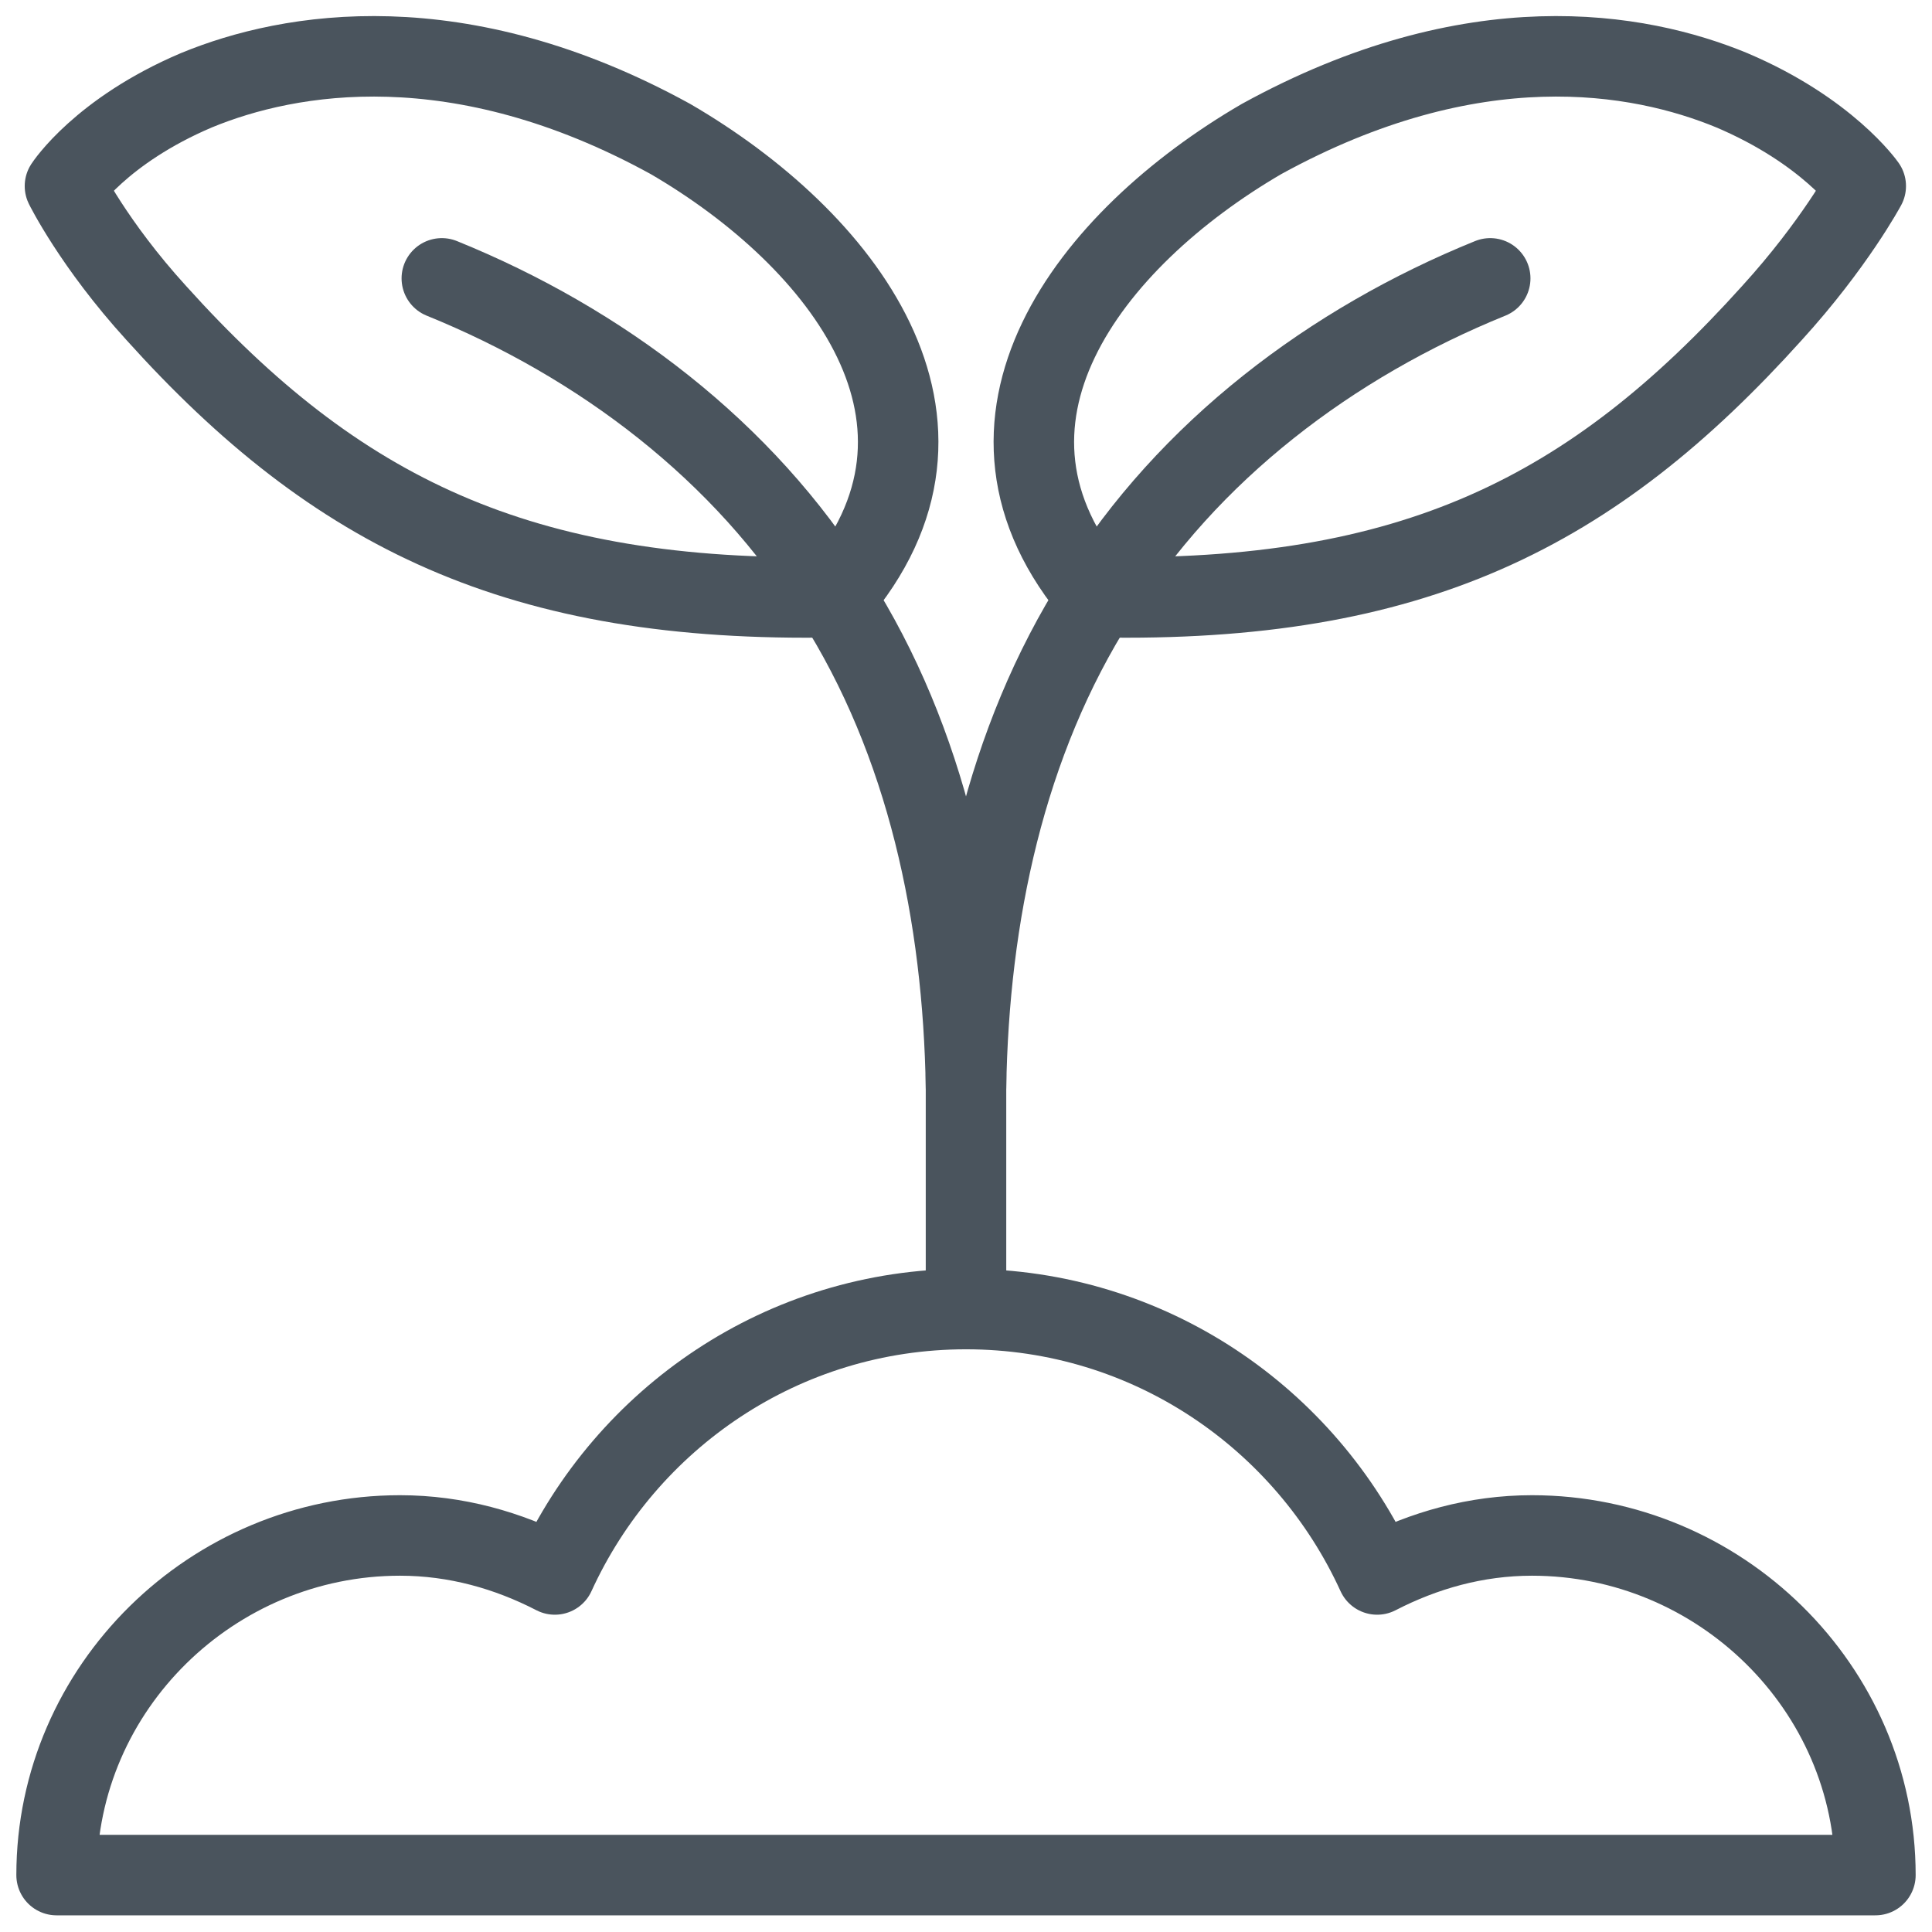
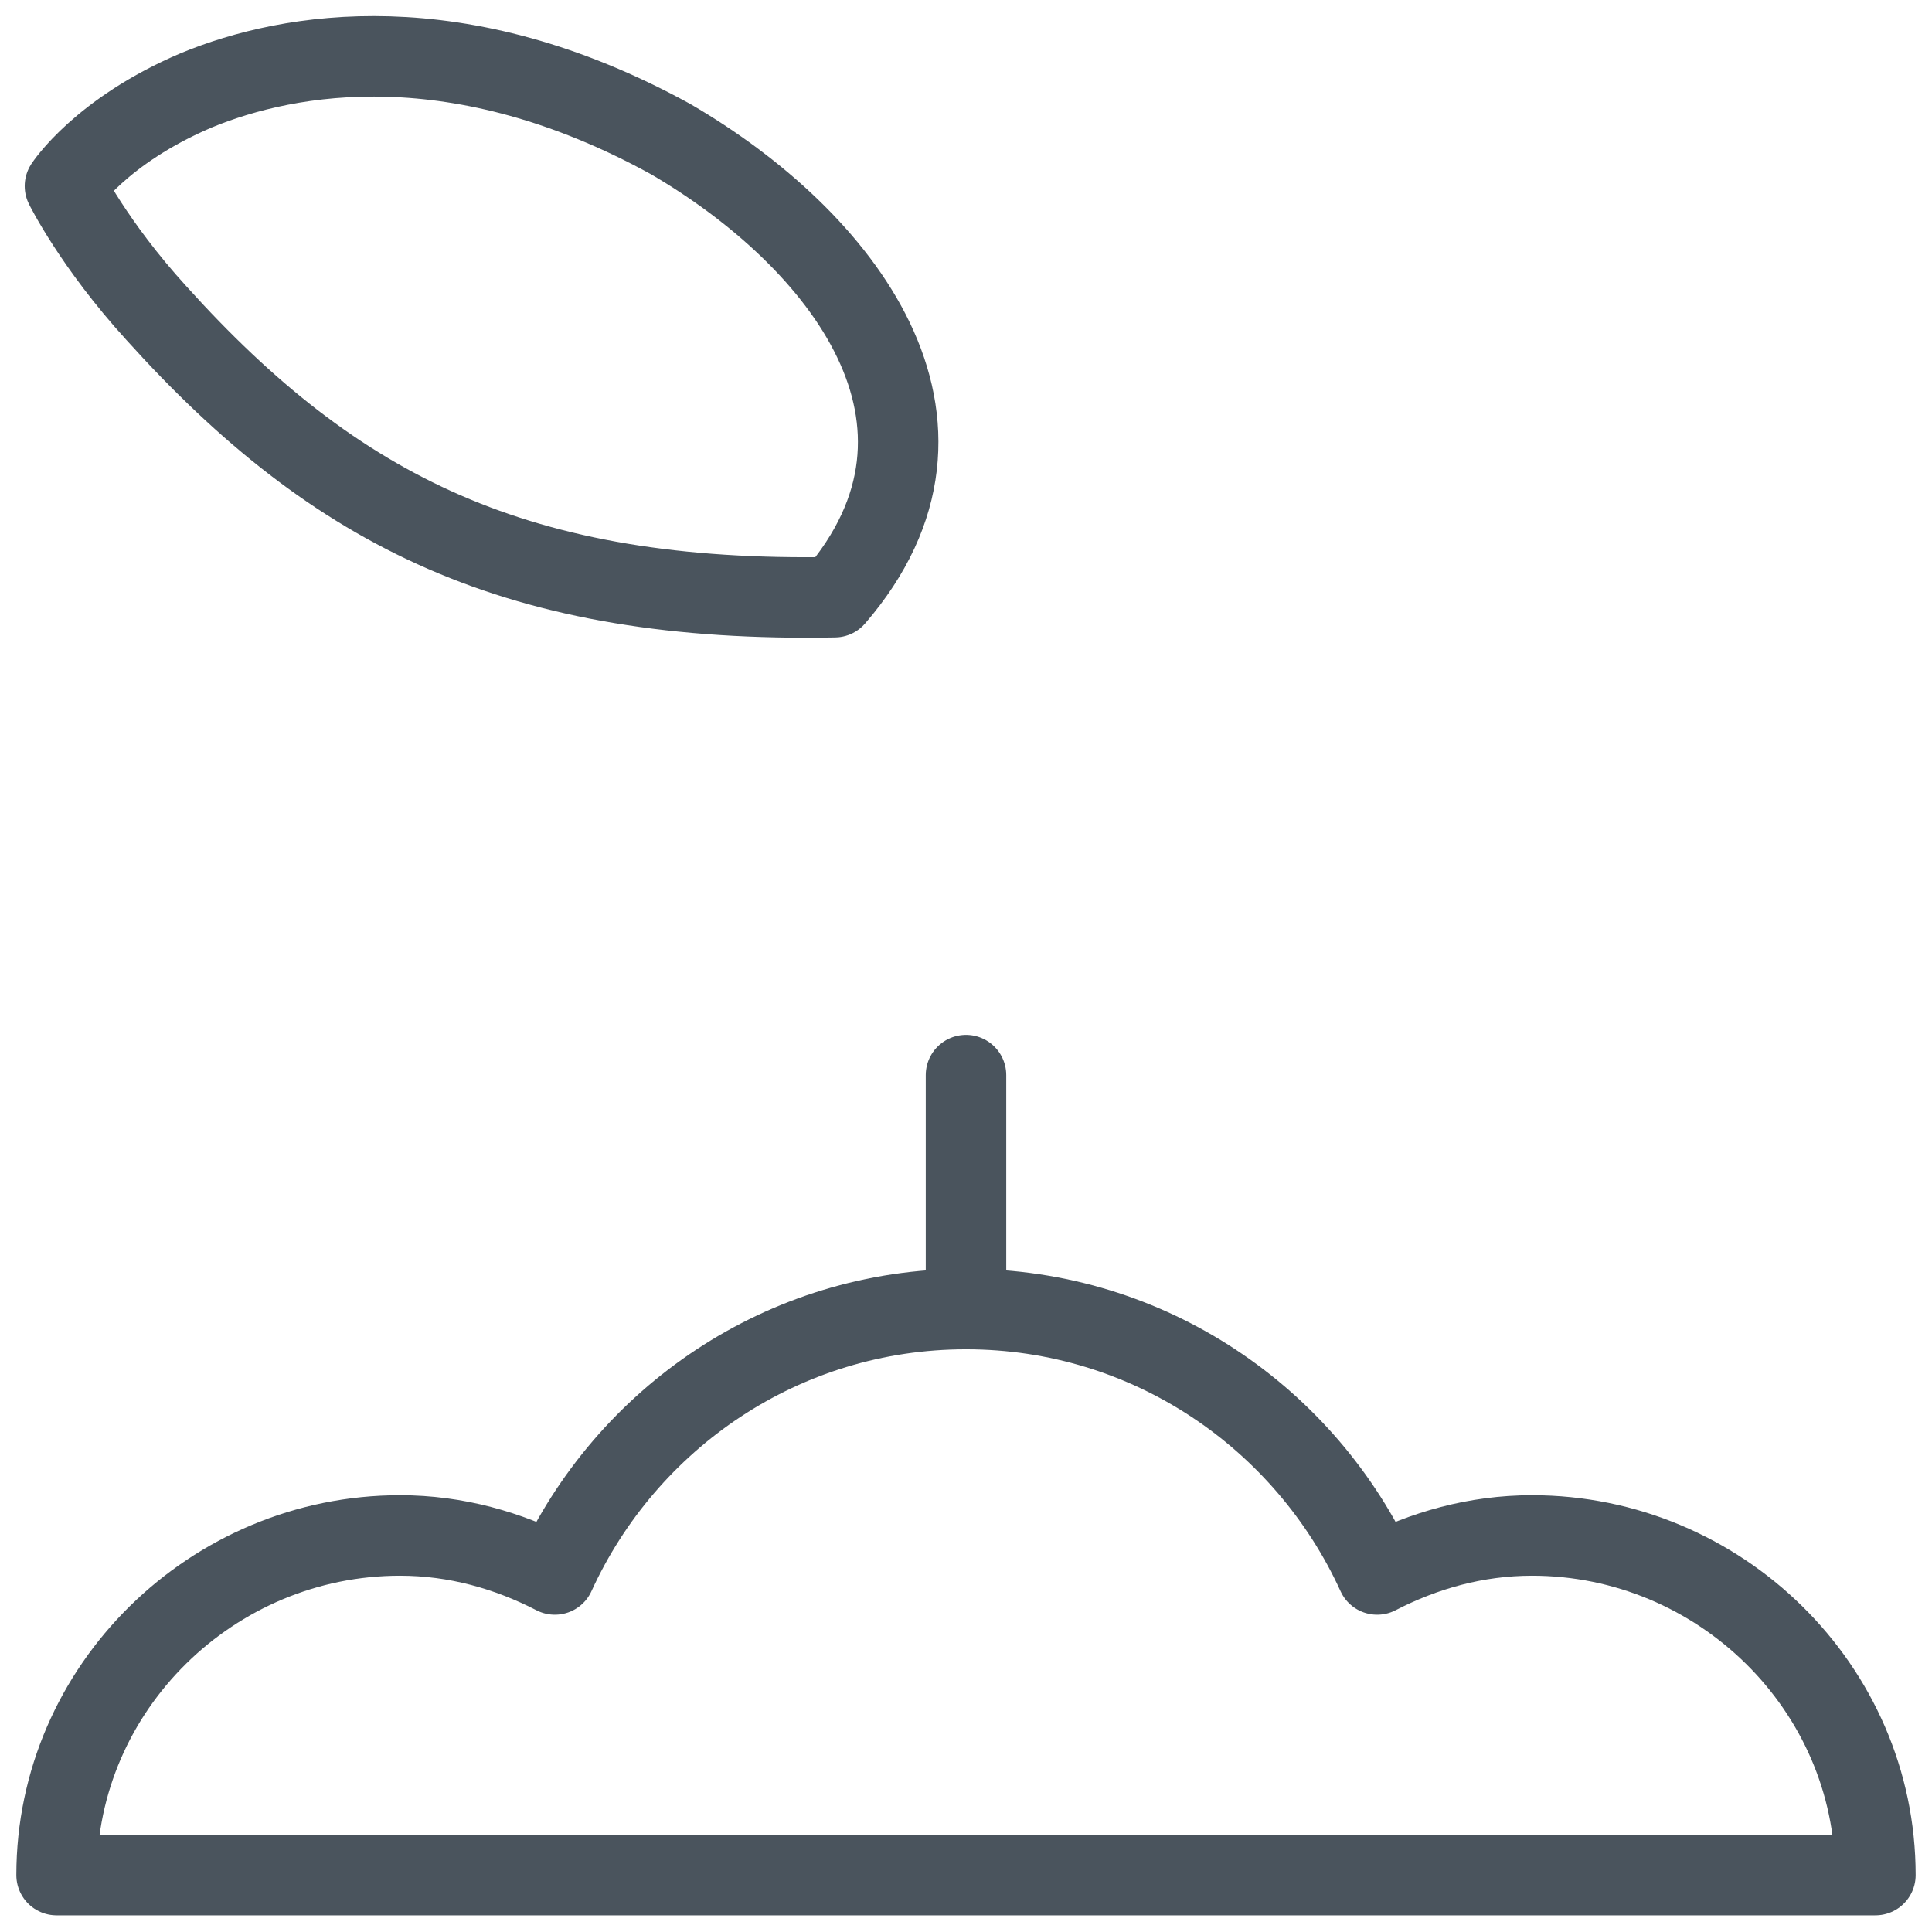
<svg xmlns="http://www.w3.org/2000/svg" width="48" height="48" viewBox="0 0 48 48" fill="none">
  <g id="agriculture 1">
    <g id="g516">
      <path id="path528" d="M38.062 38.148C36.669 38.148 35.374 38.519 34.215 39.117C32.442 35.234 28.547 32.523 24 32.523C19.453 32.523 15.558 35.234 13.785 39.117C12.626 38.519 11.331 38.148 9.938 38.148C5.278 38.148 1.406 41.926 1.406 46.586H46.594C46.594 41.926 42.722 38.148 38.062 38.148Z" stroke="#4A545D" stroke-width="2" stroke-miterlimit="10" stroke-linecap="round" stroke-linejoin="round" />
      <path id="path532" d="M1.614 4.623C1.614 4.623 2.504 3.251 4.881 2.242C7.198 1.285 11.402 0.564 16.658 3.454C20.918 5.934 24.487 10.493 20.736 14.837C12.899 14.984 8.352 12.739 3.884 7.778C2.327 6.07 1.614 4.623 1.614 4.623Z" stroke="#4A545D" stroke-width="2" stroke-miterlimit="10" stroke-linecap="round" stroke-linejoin="round" />
-       <path id="path536" d="M46.354 4.623C46.354 4.623 45.402 3.251 43.025 2.242C40.708 1.285 36.599 0.564 31.342 3.454C27.082 5.934 23.513 10.493 27.265 14.837C35.101 14.984 39.555 12.739 44.023 7.778C45.579 6.07 46.354 4.623 46.354 4.623Z" stroke="#4A545D" stroke-width="2" stroke-miterlimit="10" stroke-linecap="round" stroke-linejoin="round" />
-       <path id="path540" d="M37.024 6.916C33.085 8.513 29.519 11.199 27.265 14.835C24.961 18.444 24.07 22.765 24 27.012C23.93 22.765 23.04 18.444 20.735 14.835C18.482 11.199 14.915 8.513 10.977 6.916" stroke="#4A545D" stroke-width="2" stroke-miterlimit="10" stroke-linecap="round" stroke-linejoin="round" />
      <path id="path544" d="M24 26.711V32.523" stroke="#4A545D" stroke-width="2" stroke-miterlimit="10" stroke-linecap="round" stroke-linejoin="round" />
    </g>
  </g>
</svg>